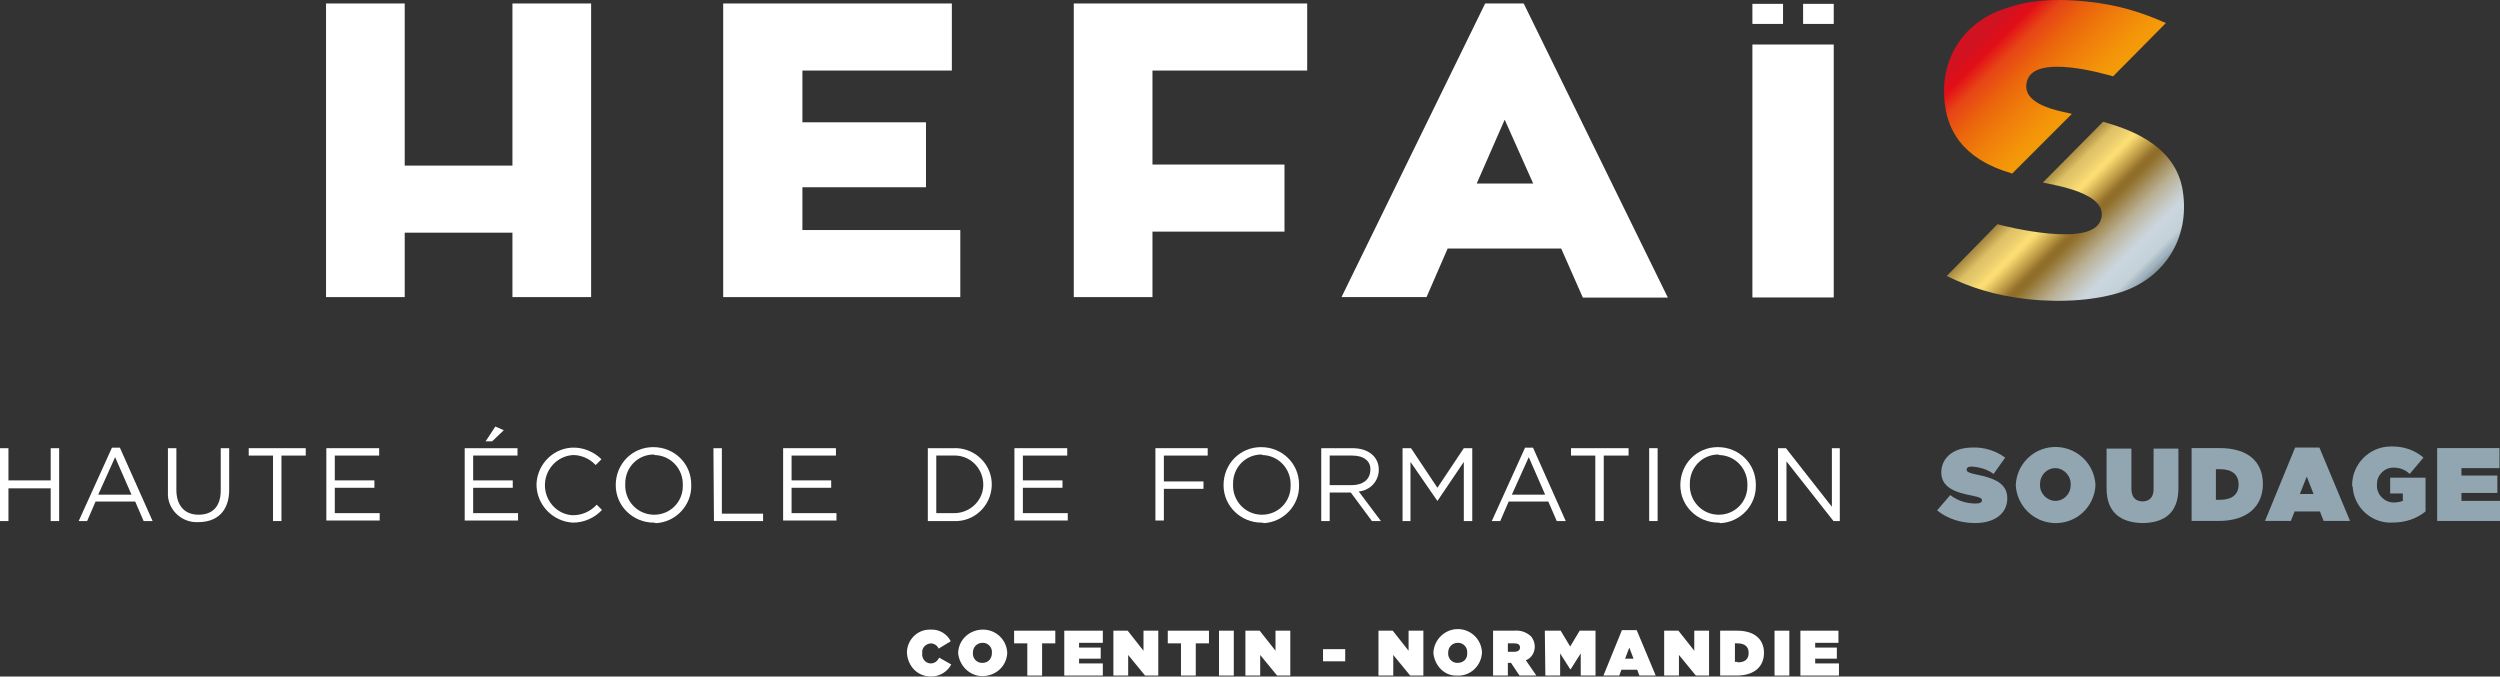
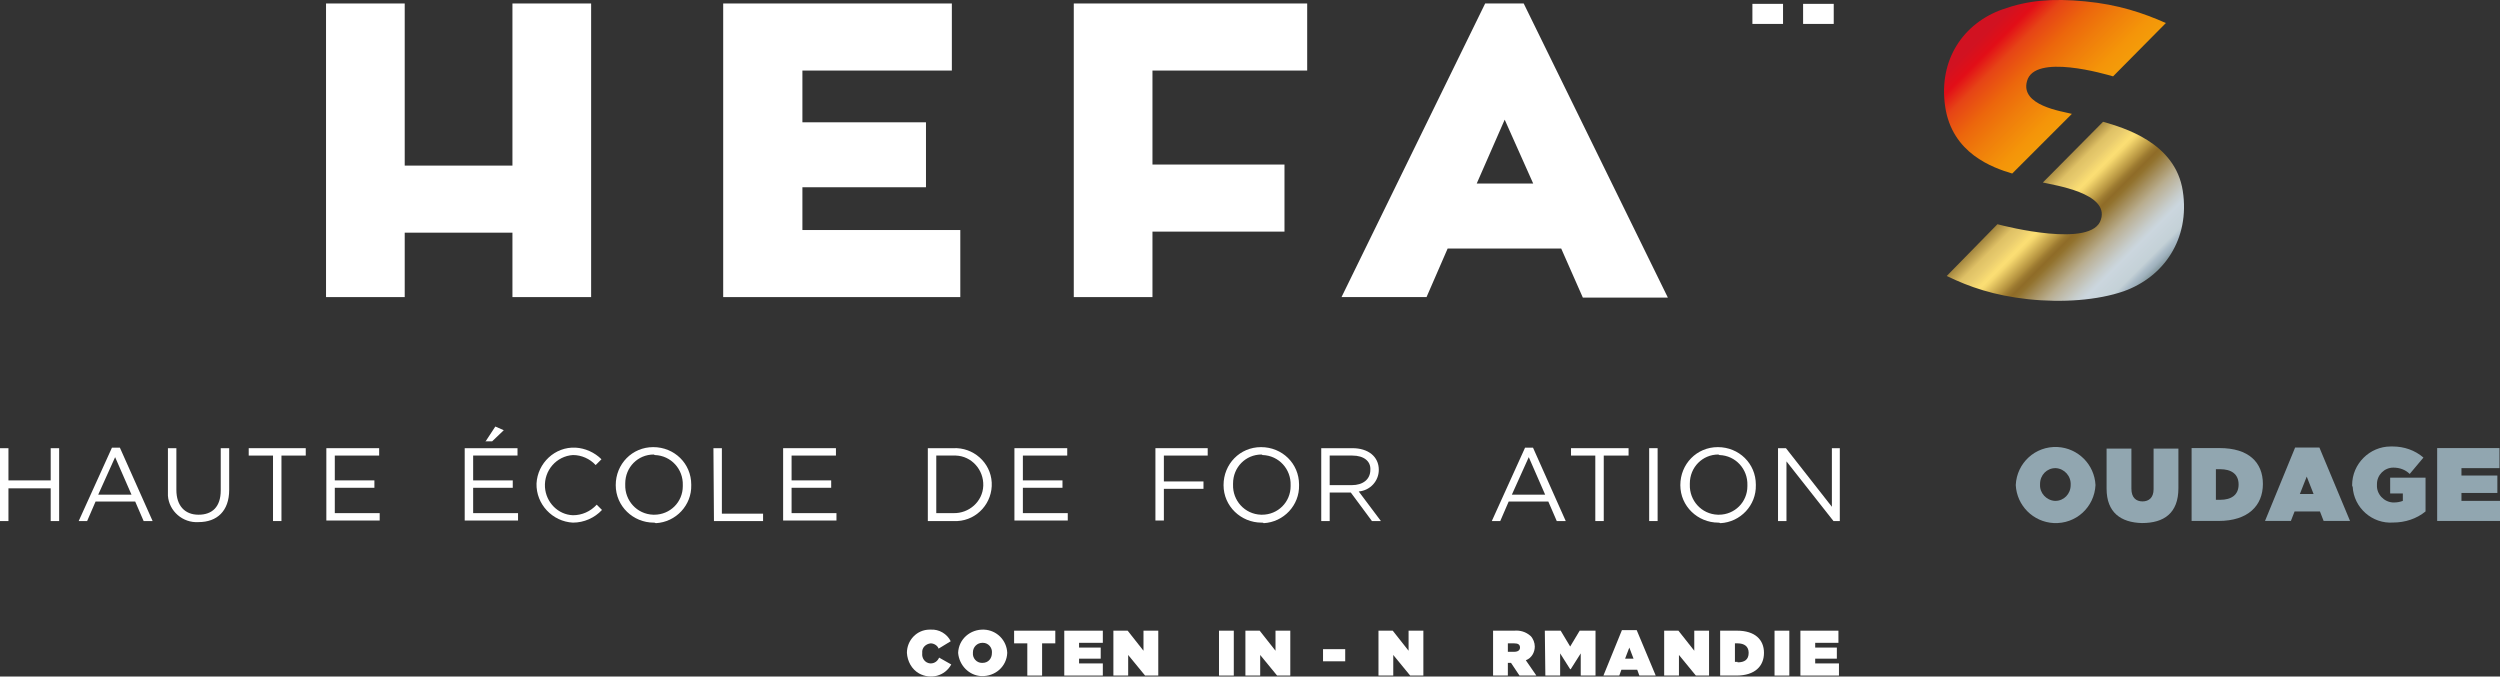
<svg xmlns="http://www.w3.org/2000/svg" id="b" data-name="Calque 2" viewBox="0 0 473.42 128.11">
  <rect x="0" y="0" width="473.42" height="128.11" fill="#333333" stroke="none" />
  <defs>
    <linearGradient id="bv" data-name="Dégradé sans nom" x1="384.31" y1="664.36" x2="404.01" y2="684.07" gradientTransform="translate(0 -628.61)" gradientUnits="userSpaceOnUse">
      <stop offset="0" stop-color="#987b38" />
      <stop offset=".01" stop-color="#9c7f3a" />
      <stop offset=".08" stop-color="#caac58" />
      <stop offset=".11" stop-color="#dec065" />
      <stop offset=".17" stop-color="#e9cc6e" />
      <stop offset=".23" stop-color="#fadd73" />
      <stop offset=".24" stop-color="#fbde74" />
      <stop offset=".26" stop-color="#f5d76e" />
      <stop offset=".37" stop-color="#b08e3c" />
      <stop offset=".38" stop-color="#a88537" />
      <stop offset=".4" stop-color="#9a782f" />
      <stop offset=".43" stop-color="#8f6c28" />
      <stop offset=".44" stop-color="#906e29" />
      <stop offset=".46" stop-color="#92722e" />
      <stop offset=".61" stop-color="#b8ac8d" />
      <stop offset=".64" stop-color="#bcb49d" />
      <stop offset=".74" stop-color="#c7cdcc" />
      <stop offset=".79" stop-color="#cbd6de" />
      <stop offset=".91" stop-color="#c4d1d7" />
      <stop offset=".95" stop-color="#a9bac6" />
      <stop offset=".97" stop-color="#a0b2bd" />
      <stop offset="1" stop-color="#889ca4" />
      <stop offset="1" stop-color="#879ba3" />
    </linearGradient>
    <linearGradient id="bw" data-name="Dégradé sans nom 2" x1="4028.65" y1="-516.52" x2="4046.82" y2="-498.34" gradientTransform="translate(4423.77 -496.36) rotate(-180)" gradientUnits="userSpaceOnUse">
      <stop offset="0" stop-color="#f49d09" />
      <stop offset=".13" stop-color="#f49509" />
      <stop offset=".34" stop-color="#ef7c0b" />
      <stop offset=".5" stop-color="#ec660c" />
      <stop offset=".68" stop-color="#e64316" />
      <stop offset=".8" stop-color="#e20e17" />
      <stop offset=".91" stop-color="#d11221" />
    </linearGradient>
  </defs>
  <g id="c" data-name="Calque 1">
    <g id="d" data-name="TEXTE">
      <g>
        <g id="e" data-name="COTENTIN-NORMANDIE">
          <path id="f" data-name="Tracé 359" d="M171.74,123.63h0c0-2.4,1.9-4.4,4.3-4.4h.2c1.6-.1,3.1.8,3.8,2.2l-2.3,1.4c-.2-.6-.9-1-1.5-1-.9.1-1.7.8-1.6,1.8v.1h0c-.1.9.5,1.8,1.5,1.9h.1c.7,0,1.3-.4,1.6-1.1l2.3,1.3c-1.2,2.2-3.9,2.9-6.1,1.7-1.4-.8-2.2-2.3-2.3-3.9h0Z" style="fill: #fff;" />
          <path id="g" data-name="Tracé 360" d="M181.44,123.63h0c.1-2.6,2.3-4.5,4.9-4.4,2.4.1,4.3,2,4.4,4.4h0c-.1,2.6-2.3,4.5-4.9,4.4-2.3-.1-4.2-2-4.4-4.4h0ZM187.84,123.63h0c.1-1-.7-1.9-1.7-1.9h-.1c-1,0-1.8.8-1.8,1.8h0v.1h0c-.1,1,.7,1.9,1.7,1.9h.1c1.1,0,1.8-.8,1.8-1.9h0Z" style="fill: #fff;" />
          <path id="h" data-name="Tracé 361" d="M194.54,121.83h-2.5v-2.4h7.8v2.4h-2.5v6.1h-2.8v-6.1Z" style="fill: #fff;" />
          <path id="i" data-name="Tracé 362" d="M201.64,119.43h7.2v2.3h-4.5v.9h4.1v2.1h-4.1v.9h4.5v2.3h-7.3v-8.5h.1Z" style="fill: #fff;" />
          <path id="j" data-name="Tracé 363" d="M210.84,119.43h2.7l3,3.8v-3.8h2.8v8.5h-2.5l-3.2-3.9v3.9h-2.8v-8.5Z" style="fill: #fff;" />
-           <path id="k" data-name="Tracé 364" d="M223.64,121.83h-2.5v-2.4h7.8v2.4h-2.5v6.1h-2.8v-6.1Z" style="fill: #fff;" />
          <path id="l" data-name="Tracé 365" d="M230.84,119.43h2.8v8.5h-2.8v-8.5Z" style="fill: #fff;" />
          <path id="m" data-name="Tracé 366" d="M235.84,119.43h2.7l3,3.8v-3.8h2.8v8.5h-2.5l-3.2-3.9v3.9h-2.8v-8.5Z" style="fill: #fff;" />
          <path id="n" data-name="Tracé 367" d="M250.54,122.93h4.2v2.3h-4.2v-2.3Z" style="fill: #fff;" />
          <path id="o" data-name="Tracé 368" d="M261.04,119.43h2.7l3,3.8v-3.8h2.8v8.5h-2.5l-3.2-3.9v3.9h-2.8v-8.5Z" style="fill: #fff;" />
-           <path id="p" data-name="Tracé 369" d="M271.44,123.63h0c.1-2.6,2.3-4.6,4.8-4.5,2.4.1,4.3,2,4.4,4.4h0c-.1,2.6-2.3,4.6-4.8,4.4-2.3.1-4.2-1.9-4.4-4.3h0ZM277.84,123.63h0c.1-1-.7-1.9-1.7-1.9h-.1c-1,0-1.8.8-1.8,1.8v.1h0c-.1,1,.7,1.9,1.7,1.9h.1c1.1,0,1.9-.8,1.8-1.9h0Z" style="fill: #fff;" />
          <path id="q" data-name="Tracé 370" d="M282.64,119.43h4.1c1.1-.1,2.2.2,3.1,1,.5.5.8,1.3.8,2h0c0,1.1-.6,2.2-1.7,2.6l2,2.9h-3.2l-1.6-2.4h-.6v2.4h-2.8v-8.5h-.1ZM286.74,123.43c.7,0,1.1-.3,1.1-.8h0c0-.6-.4-.8-1.1-.8h-1.2v1.6h1.2Z" style="fill: #fff;" />
          <path id="r" data-name="Tracé 371" d="M292.54,119.43h3l1.8,3,1.8-3h3v8.5h-2.8v-4.2l-1.9,3h-.1l-1.9-3v4.2h-2.8l-.1-8.5h0Z" style="fill: #fff;" />
          <path id="s" data-name="Tracé 372" d="M307.14,119.33h2.8l3.6,8.6h-3.1l-.4-1.1h-3l-.4,1.1h-3l3.5-8.6ZM309.34,124.73l-.8-2.1-.8,2.1h1.6Z" style="fill: #fff;" />
          <path id="t" data-name="Tracé 373" d="M315.14,119.43h2.7l3,3.8v-3.8h2.8v8.5h-2.5l-3.2-3.9v3.9h-2.8v-8.5h0Z" style="fill: #fff;" />
          <path id="u" data-name="Tracé 374" d="M325.74,119.43h3.2c3.4,0,5.1,1.7,5.1,4.2h0c0,2.5-1.7,4.3-5.2,4.3h-3.1v-8.5ZM329.04,125.43c1.3,0,2.1-.5,2.1-1.8h0c0-1.2-.8-1.8-2.1-1.8h-.5v3.5h.5v.1Z" style="fill: #fff;" />
          <path id="v" data-name="Tracé 375" d="M336.04,119.43h2.8v8.5h-2.8v-8.5Z" style="fill: #fff;" />
          <path id="w" data-name="Tracé 376" d="M340.94,119.43h7.2v2.3h-4.4v.9h4.1v2.1h-4.1v.9h4.5v2.3h-7.3v-8.5Z" style="fill: #fff;" />
        </g>
        <g id="x" data-name="HAUTE ECOLE DE FORMATION">
          <g id="y" data-name="HAUTE">
            <path id="z" data-name="Tracé 331" d="M1.6,92.47v6.2H0v-13.8h1.6v6.1h8v-6.1h1.6v13.8h-1.6v-6.2s-8,0-8,0Z" style="fill: #fff;" />
            <path id="aa" data-name="Tracé 332" d="M28.9,98.67h-1.7l-1.6-3.7h-7.5l-1.6,3.7h-1.6l6.3-13.9h1.5l6.2,13.9ZM21.8,86.57l-3.2,7.1h6.3l-3.1-7.1Z" style="fill: #fff;" />
            <path id="ab" data-name="Tracé 333" d="M43.4,92.77c0,4-2.3,6.1-5.8,6.1-3,.2-5.6-2.1-5.8-5v-9h1.6v7.9c0,3,1.6,4.7,4.2,4.7s4.2-1.5,4.2-4.6v-8h1.6v7.9Z" style="fill: #fff;" />
            <path id="ac" data-name="Tracé 334" d="M53.3,98.67h-1.6v-12.4h-4.6v-1.4h10.8v1.4h-4.6v12.4Z" style="fill: #fff;" />
            <path id="ad" data-name="Tracé 335" d="M71.8,86.27h-8.4v4.7h7.5v1.4h-7.5v4.8h8.5v1.4h-10.1v-13.7h10v1.4h0Z" style="fill: #fff;" />
          </g>
          <g id="ae" data-name="ÉCOLE">
            <path id="af" data-name="Tracé 336" d="M98,86.27h-8.4v4.7h7.5v1.4h-7.5v4.8h8.5v1.4h-10.1v-13.7h10v1.4h0ZM91.9,83.67l1.9-2.9,1.6.7-2.2,2.1h-1.3v.1Z" style="fill: #fff;" />
            <path id="ag" data-name="Tracé 337" d="M108.5,98.97c-3.9-.2-7-3.5-6.9-7.4.2-3.9,3.5-7,7.4-6.8,1.8.1,3.6.9,4.9,2.2l-1.1,1.1c-1.1-1.2-2.7-1.9-4.3-1.9-3.1.2-5.5,2.9-5.3,6.1.2,2.9,2.5,5.2,5.3,5.3,1.7,0,3.3-.7,4.5-2l1,1c-1.4,1.5-3.4,2.4-5.5,2.4Z" style="fill: #fff;" />
            <path id="ah" data-name="Tracé 338" d="M123.8,98.97c-3.9,0-7.2-3.1-7.2-7.1s3.1-7.2,7.1-7.2,7.2,3.1,7.2,7.1h0v.1c.1,3.8-2.9,7-6.7,7.2h0c-.2-.1-.3-.1-.4-.1ZM123.8,86.07c-3,0-5.4,2.4-5.4,5.5v.2c-.1,3,2.2,5.6,5.3,5.7h.2c3,0,5.4-2.4,5.4-5.4v-.2c.1-3-2.2-5.6-5.3-5.7l-.2-.1h0Z" style="fill: #fff;" />
            <path id="ai" data-name="Tracé 339" d="M135.1,84.87h1.6v12.4h7.8v1.4h-9.3l-.1-13.8Z" style="fill: #fff;" />
            <path id="aj" data-name="Tracé 340" d="M158.3,86.27h-8.4v4.7h7.5v1.4h-7.5v4.8h8.5v1.4h-10.1v-13.7h10v1.4h0Z" style="fill: #fff;" />
          </g>
          <g id="ak" data-name="DE">
            <path id="al" data-name="Tracé 341" d="M180.5,98.67h-4.8v-13.8h4.8c3.8-.2,7.1,2.7,7.3,6.5s-2.7,7.1-6.5,7.3h-.8ZM180.5,86.27h-3.2v10.9h3.2c3,.1,5.6-2.2,5.7-5.2.1-3-2.2-5.6-5.2-5.7-.2,0-.4,0-.5,0Z" style="fill: #fff;" />
            <path id="am" data-name="Tracé 342" d="M202.1,86.27h-8.4v4.7h7.5v1.4h-7.5v4.8h8.5v1.4h-10.1v-13.7h10v1.4h0Z" style="fill: #fff;" />
          </g>
          <g id="an" data-name="FORMATION">
            <path id="ao" data-name="Tracé 343" d="M228.8,86.27h-8.4v4.9h7.5v1.4h-7.5v6h-1.6v-13.7h9.9v1.4h.1Z" style="fill: #fff;" />
            <path id="ap" data-name="Tracé 344" d="M238.9,98.97c-3.9,0-7.2-3.1-7.2-7.1s3.1-7.2,7.1-7.2,7.2,3.1,7.2,7.1h0v.1c.1,3.8-2.9,7-6.7,7.2h0c-.1-.1-.2-.1-.4-.1ZM238.9,86.07c-3,0-5.4,2.4-5.4,5.5v.2c-.1,3,2.2,5.6,5.3,5.7h.2c3,0,5.4-2.4,5.4-5.4v-.2c.1-3-2.2-5.6-5.3-5.7h0l-.2-.1h0Z" style="fill: #fff;" />
            <path id="aq" data-name="Tracé 345" d="M259.8,98.67l-4-5.4h-4v5.4h-1.6v-13.8h5.9c3,0,5,1.6,5,4.1,0,2.1-1.6,3.9-3.8,4.1l4.2,5.6s-1.7,0-1.7,0ZM256.1,86.27h-4.3v5.6h4.2c2.1,0,3.5-1.1,3.5-2.9.1-1.6-1.2-2.7-3.4-2.7h0Z" style="fill: #fff;" />
-             <path id="ar" data-name="Tracé 346" d="M272.2,94.87h0l-5.1-7.4v11.2h-1.5v-13.8h1.6l5,7.5,5-7.5h1.6v13.8h-1.6v-11.2l-5,7.4Z" style="fill: #fff;" />
            <path id="as" data-name="Tracé 347" d="M296.5,98.67h-1.7l-1.6-3.7h-7.5l-1.6,3.7h-1.6l6.3-13.9h1.5l6.2,13.9ZM289.5,86.57l-3.2,7.1h6.3l-3.1-7.1Z" style="fill: #fff;" />
            <path id="at" data-name="Tracé 348" d="M303.7,98.67h-1.6v-12.4h-4.6v-1.4h10.9v1.4h-4.7v12.4Z" style="fill: #fff;" />
            <path id="au" data-name="Tracé 349" d="M313.9,84.87v13.8h-1.6v-13.8h1.6Z" style="fill: #fff;" />
            <path id="av" data-name="Tracé 350" d="M325.4,98.97c-3.9,0-7.2-3.1-7.2-7.1s3.1-7.2,7.1-7.2,7.2,3.1,7.2,7.1h0v.1c.1,3.8-2.9,7-6.7,7.2h0c-.2-.1-.3-.1-.4-.1ZM325.4,86.07c-3,0-5.4,2.4-5.4,5.5v.2c-.1,3,2.2,5.6,5.3,5.7h.2c3,0,5.4-2.4,5.4-5.4v-.2c.1-3-2.2-5.6-5.3-5.7h0l-.2-.1h0Z" style="fill: #fff;" />
            <path id="aw" data-name="Tracé 351" d="M346.9,84.87h1.5v13.8h-1.2l-8.9-11.3v11.3h-1.6v-13.8h1.5l8.7,11.1v-11.1h0Z" style="fill: #fff;" />
          </g>
        </g>
        <g id="ax" data-name="SOUDAGE">
          <g id="ay" data-name="Groupe 2083">
            <g id="az" data-name="Groupe 2082">
              <g id="ba" data-name="Groupe 2081">
                <g id="bb" data-name="Groupe 2080">
                  <g id="bc" data-name="Groupe 2079">
-                     <path id="bd" data-name="Tracé 352" d="M366.82,96.65l2.5-2.9c1.4,1.1,3.1,1.6,4.8,1.6.8,0,1.2-.2,1.2-.6h0c0-.4-.4-.6-1.9-.9-3.1-.6-5.8-1.5-5.8-4.4h0c0-2.6,2.1-4.7,5.9-4.7,2.2-.1,4.4.6,6.2,1.9l-2.2,3.1c-1.2-.9-2.7-1.3-4.1-1.4-.7,0-1,.2-1,.6h0c0,.4.4.6,1.8.9,3.5.7,5.9,1.7,5.9,4.5h0c0,2.9-2.4,4.7-6.1,4.7-2.7,0-5.2-.8-7.2-2.4Z" style="fill: #91a6b0;" />
                    <path id="be" data-name="Tracé 353" d="M381.72,91.85h0c.2-4.2,3.7-7.4,7.9-7.2,3.9.2,7,3.3,7.2,7.2h0c-.2,4.2-3.7,7.4-7.9,7.2-3.9-.2-7-3.3-7.2-7.2ZM392.12,91.85h0c.1-1.7-1.2-3.1-2.8-3.2h-.1c-1.6,0-2.9,1.3-2.9,3h0v.1h0c-.1,1.6,1.2,3,2.8,3.1h.1c1.6,0,2.9-1.3,2.9-3h0Z" style="fill: #91a6b0;" />
                    <path id="bf" data-name="Tracé 354" d="M398.92,92.55v-7.6h4.7v7.6c0,1.7.9,2.4,2.1,2.4s2.1-.7,2.1-2.3v-7.7h4.7v7.5c0,4.7-2.7,6.6-6.9,6.6-4-.1-6.7-2-6.7-6.5Z" style="fill: #91a6b0;" />
                    <path id="bg" data-name="Tracé 355" d="M415.02,84.85h5.3c5.5,0,8.2,2.7,8.2,6.8h0c0,4.1-2.8,7-8.4,7h-5.1v-13.8ZM420.42,94.65c2.1,0,3.5-.9,3.5-2.9h0c0-2-1.4-2.9-3.5-2.9h-.8v5.8h.8Z" style="fill: #91a6b0;" />
                    <path id="bh" data-name="Tracé 356" d="M434.62,84.75h4.6l5.8,13.9h-5l-.7-1.8h-4.8l-.7,1.8h-4.9l5.7-13.9ZM438.12,93.55l-1.3-3.3-1.3,3.3h2.6Z" style="fill: #91a6b0;" />
                    <path id="bi" data-name="Tracé 357" d="M445.42,91.85h0c0-4,3.3-7.3,7.3-7.3h.4c2.1,0,4.2.7,5.8,2.1l-2.6,3.1c-.8-.8-1.9-1.2-3.1-1.2-1.7,0-3.1,1.4-3.1,3.1h0v.2h0c-.1,1.7,1.3,3.2,3,3.3h.3c.5,0,1.1-.1,1.6-.3v-1.4h-2.4v-3h6.7v6.4c-1.7,1.4-3.9,2.1-6.1,2.1-4,.3-7.5-2.8-7.7-6.8-.1,0-.1-.2-.1-.3Z" style="fill: #91a6b0;" />
                    <path id="bj" data-name="Tracé 358" d="M461.52,84.85h11.8v3.8h-7.2v1.4h6.8v3.3h-6.8v1.5h7.3v3.8h-11.9v-13.8h0Z" style="fill: #91a6b0;" />
                  </g>
                </g>
              </g>
            </g>
          </g>
        </g>
      </g>
      <g id="bk" data-name="HEFAIS">
        <path id="bl" data-name="H" d="M111.94.66v55.6h-14.9v-12.2h-20.4v12.2h-14.9V.66h14.9v30.7h20.4V.66h14.9Z" style="fill: #fff;" />
        <path id="bm" data-name="E" d="M181.85,43.56v12.7h-44.9V.66h43.3v12.7h-28.3v9.8h23.4v12.3h-23.4v8.1h29.9Z" style="fill: #fff;" />
        <path id="bn" data-name="F" d="M218.24,13.36v17.8h25v12.7h-25v12.4h-14.9V.66h44.2v12.7h-29.3Z" style="fill: #fff;" />
        <path id="bo" data-name="A" d="M295.64,47.06h-21.5l-4,9.2h-16.1L281.24.66h7.3l27.3,55.7h-16.1l-4.1-9.3ZM279.64,34.76h10.7l-5.4-12.1-5.3,12.1Z" style="fill: #fff;" />
        <g id="bp" data-name="Ï">
-           <path id="bq" data-name="Tracé 381" d="M347.25,56.33h-15.4V8.43h15.4v47.9Z" style="fill: #fff;" />
          <g id="br" data-name="Groupe 2102">
            <rect id="bs" data-name="Rectangle 326" x="331.85" y=".73" width="5.8" height="3.8" style="fill: #fff;" />
            <rect id="bt" data-name="Rectangle 327" x="341.45" y=".73" width="5.8" height="3.8" style="fill: #fff;" />
          </g>
        </g>
      </g>
    </g>
    <g id="bu" data-name="Calque 5">
      <g>
        <path d="M386.85,34.56l11.4-11.5c3.8,1.1,13.7,3.9,15.1,13.1,1.4,9.1-3.6,16.3-11.2,19-4.9,1.7-11.6,2.2-18.1,1.5-6.4-.7-11.1-2.3-15.4-4.4l9.6-9.8c1.5.4,18,4.6,19.6-.9,1.6-5-8.9-6.5-11-7Z" style="fill: url(#bv);" />
        <path d="M392.35,21.56l-11.3,11.3c-3.7-1.1-11.4-3.8-12.7-12.7s3.5-15.8,10.9-18.4c4.8-1.7,9.3-2.1,15.6-1.5,6.3.6,11,2.2,15.3,4.1l-10,10.1c-1.4-.4-14.9-4.4-16.3.9-1.3,4.6,6.5,5.7,8.5,6.2Z" style="fill: url(#bw);" />
      </g>
    </g>
  </g>
</svg>